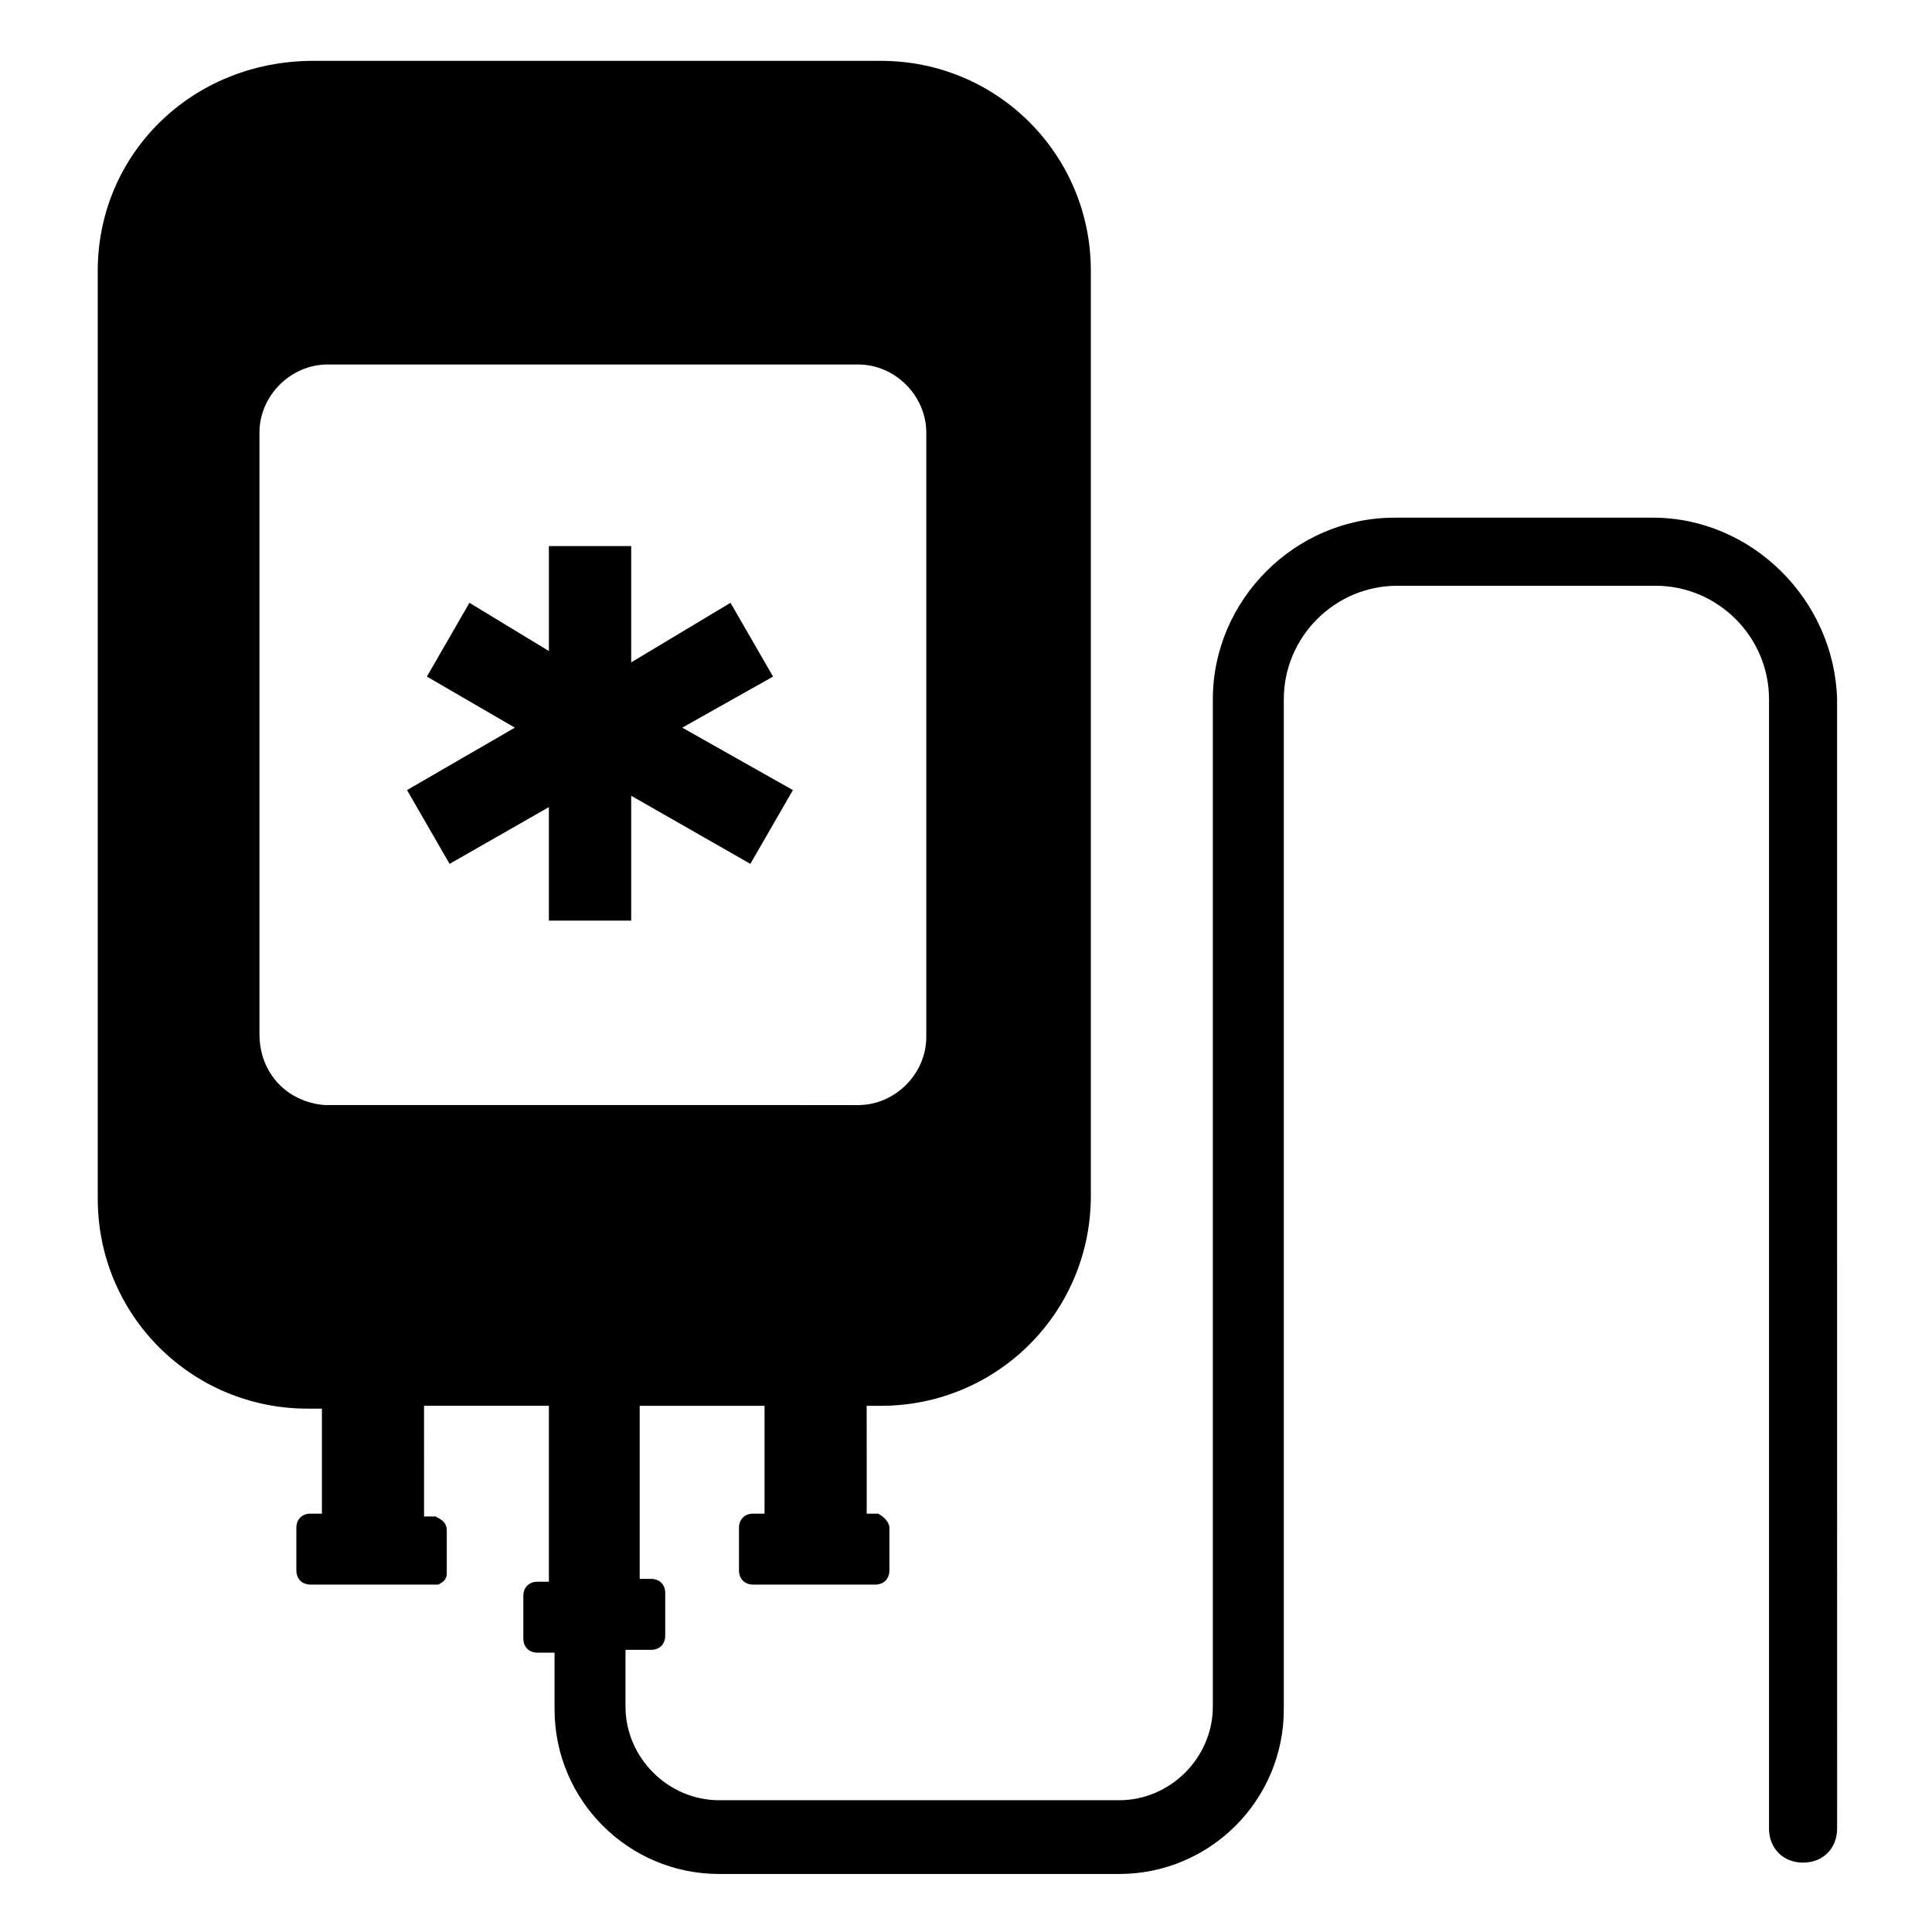
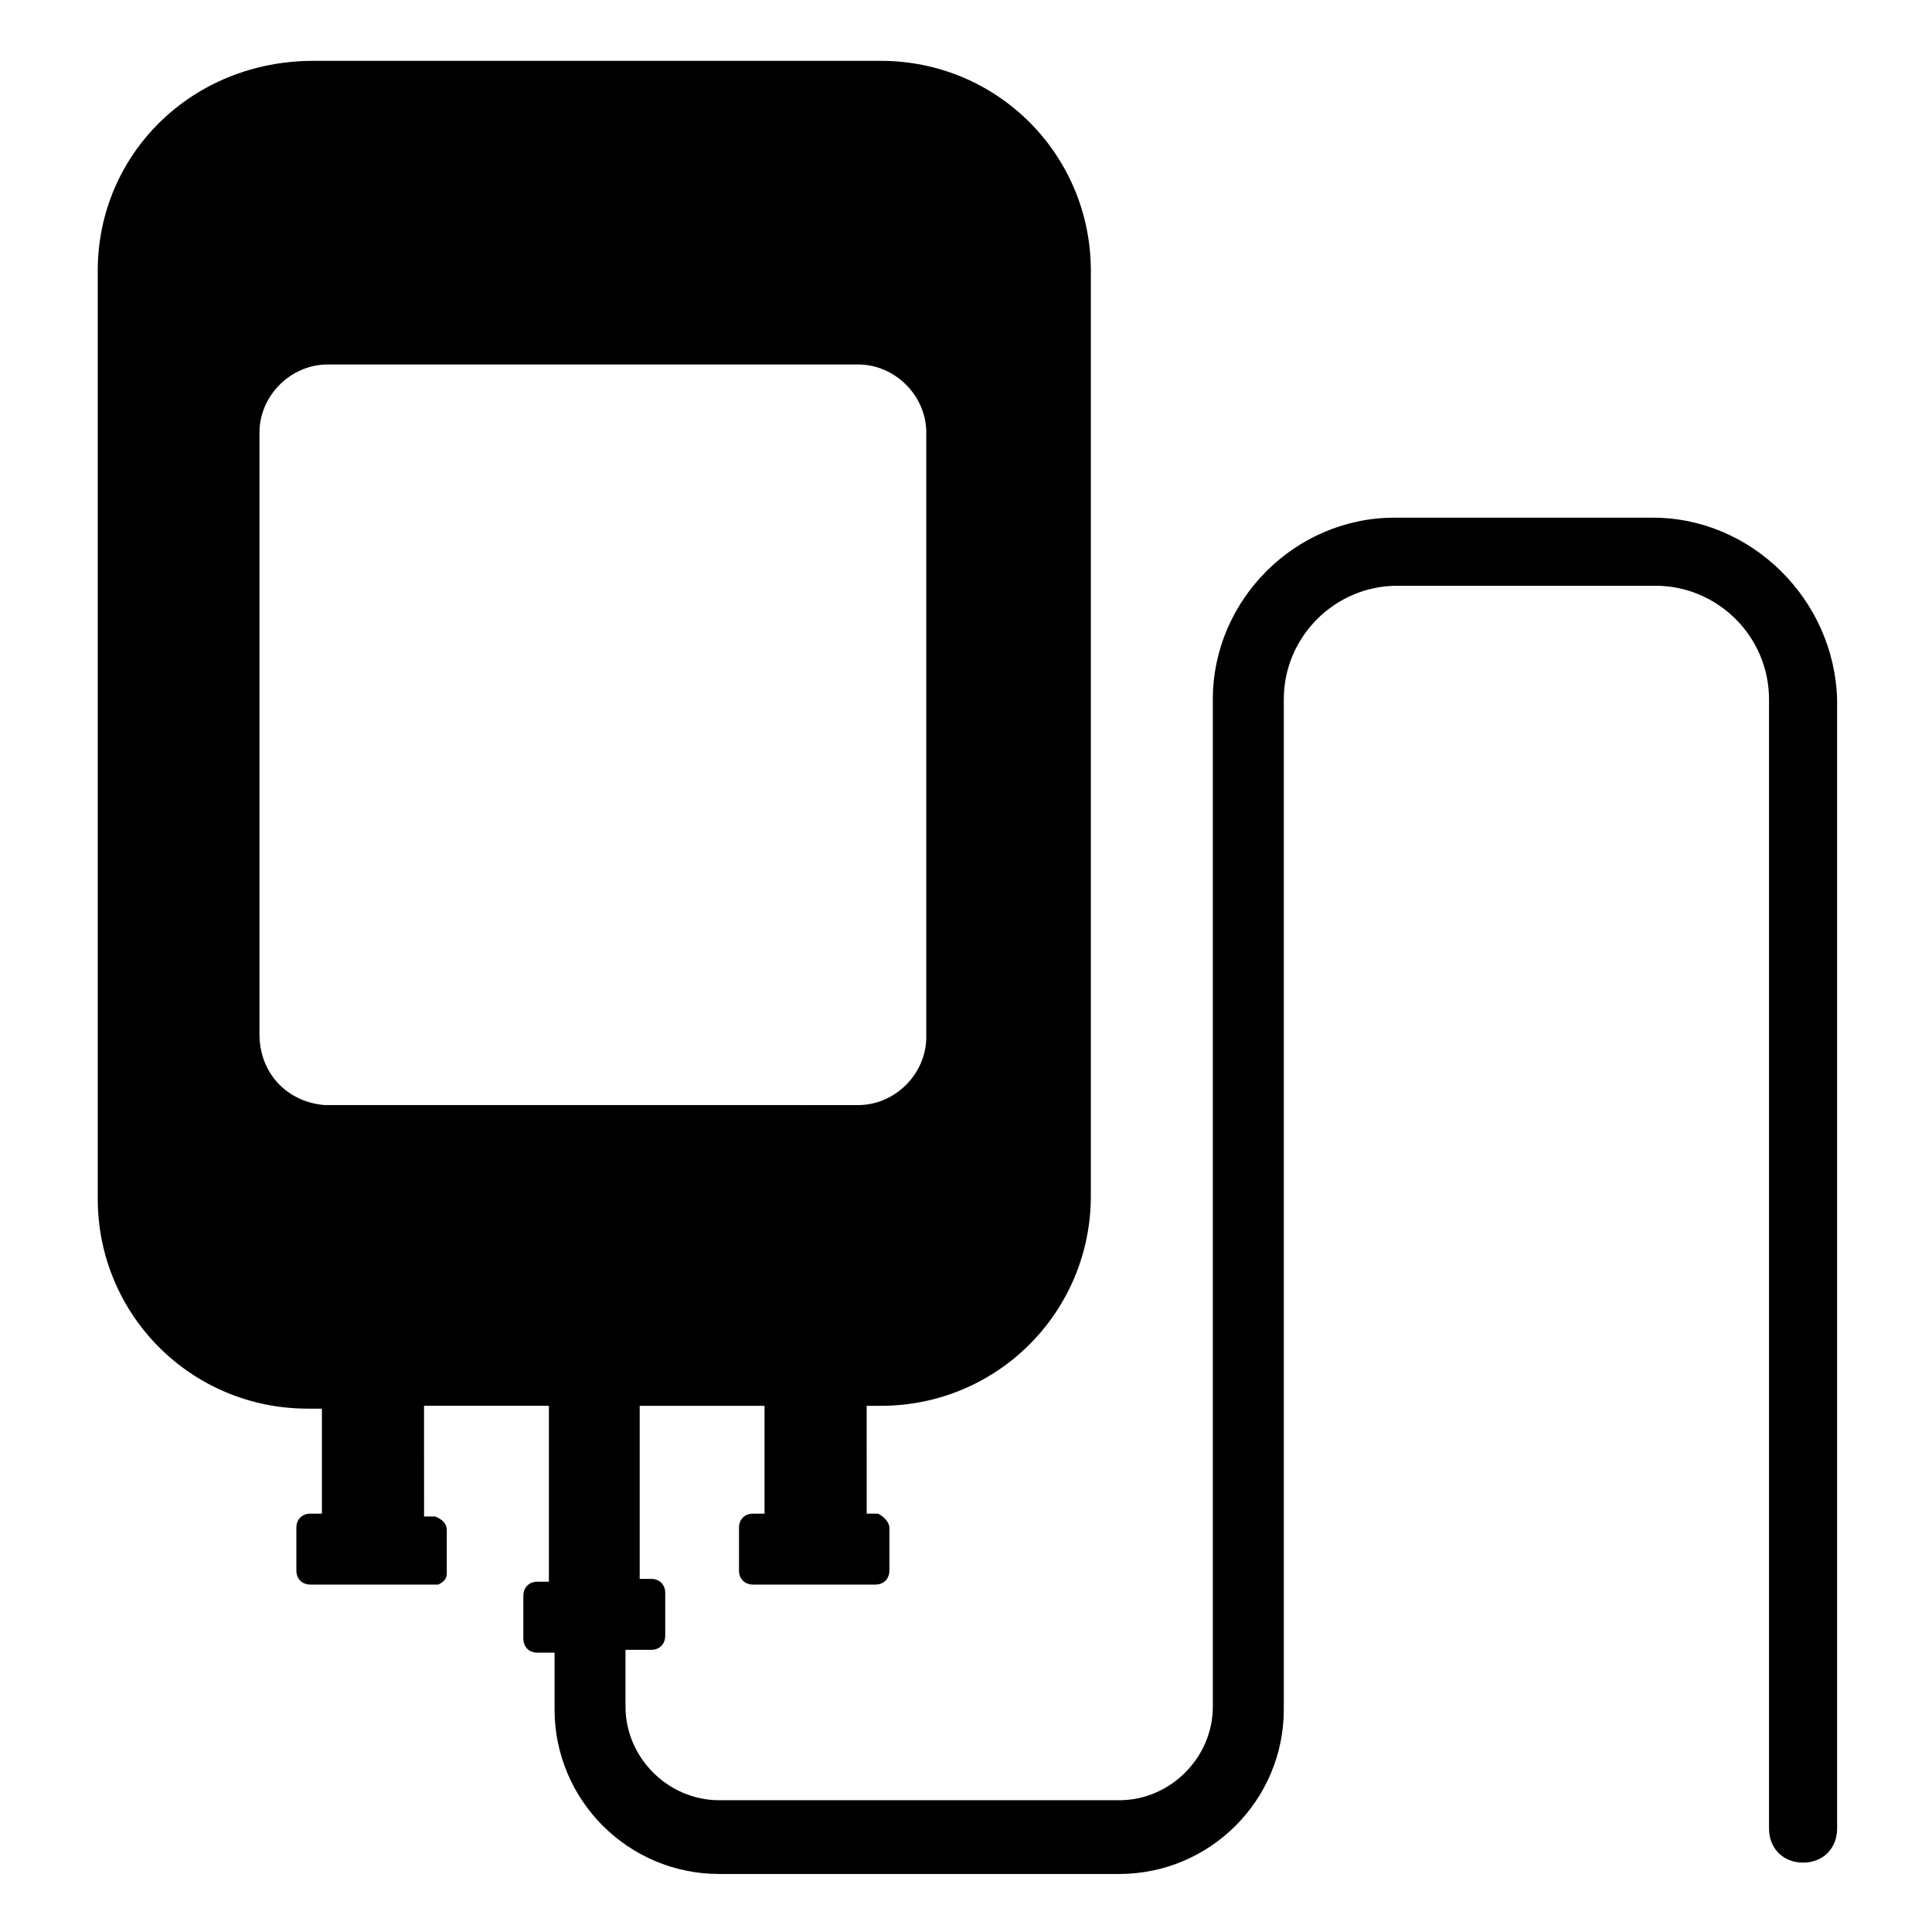
<svg xmlns="http://www.w3.org/2000/svg" fill="#000000" width="800px" height="800px" version="1.1" viewBox="144 144 512 512">
  <g>
    <path d="m581.97 281.19h-68.43c-26.32 0-48.125 21.809-48.125 48.125v266.95c0 13.535-11.281 24.816-24.816 24.816l-106.02-0.004c-13.535 0-24.816-11.281-24.816-24.816v-15.039h6.769c2.258 0 3.762-1.504 3.762-3.762v-11.281c0-2.258-1.504-3.762-3.762-3.762h-3.008v-45.863h33.086v28.574h-3.008c-2.258 0-3.762 1.504-3.762 3.762v11.281c0 2.258 1.504 3.762 3.762 3.762h32.336c2.258 0 3.762-1.504 3.762-3.762v-11.281c0-1.504-1.504-3.008-3.008-3.762h-3.008l-0.004-28.574h3.762c30.832 0 55.645-24.816 55.645-55.645v-245.14c0-30.832-24.816-55.645-55.645-55.645h-150.39c-32.336 0-57.148 24.816-57.148 55.645v245.89c0 30.832 24.816 55.645 55.645 55.645h3.762v27.824h-3.008c-2.258 0-3.762 1.504-3.762 3.762v11.281c0 2.258 1.504 3.762 3.762 3.762h32.336 1.504c1.504-0.754 2.258-1.504 2.258-3.008v-11.281c0-2.258-1.504-3.008-3.008-3.762h-3.008l-0.008-29.332h33.086v46.621h-3.008c-2.258 0-3.762 1.504-3.762 3.762v11.281c0 2.258 1.504 3.762 3.762 3.762l4.512-0.004v15.039c0 24.062 19.551 43.613 43.613 43.613h106.03c24.062 0 43.613-19.551 43.613-43.613v-267.7c0-16.543 13.535-30.078 30.078-30.078h68.43c16.543 0 30.078 13.535 30.078 30.078v299.28c0 5.266 3.762 9.023 9.023 9.023 5.266 0 9.023-3.762 9.023-9.023l-0.004-299.28c-0.75-26.32-22.559-48.125-48.875-48.125zm-369.21 136.86v-159.41c0-9.777 8.273-18.047 18.047-18.047h140.62c9.777 0 18.047 8.273 18.047 18.047v160.17c0 9.777-8.273 18.047-18.047 18.047l-141.37-0.004c-9.777-0.75-17.297-8.27-17.297-18.797z" />
-     <path d="m354.13 353.38-29.324-16.543 24.062-13.535-11.281-19.551-26.316 15.789v-30.828h-21.809v27.82l-21.055-12.781-11.277 19.551 23.309 13.535-28.574 16.543 11.281 19.551 26.316-15.039v30.078h21.809v-33.086l31.582 18.047z" />
  </g>
</svg>